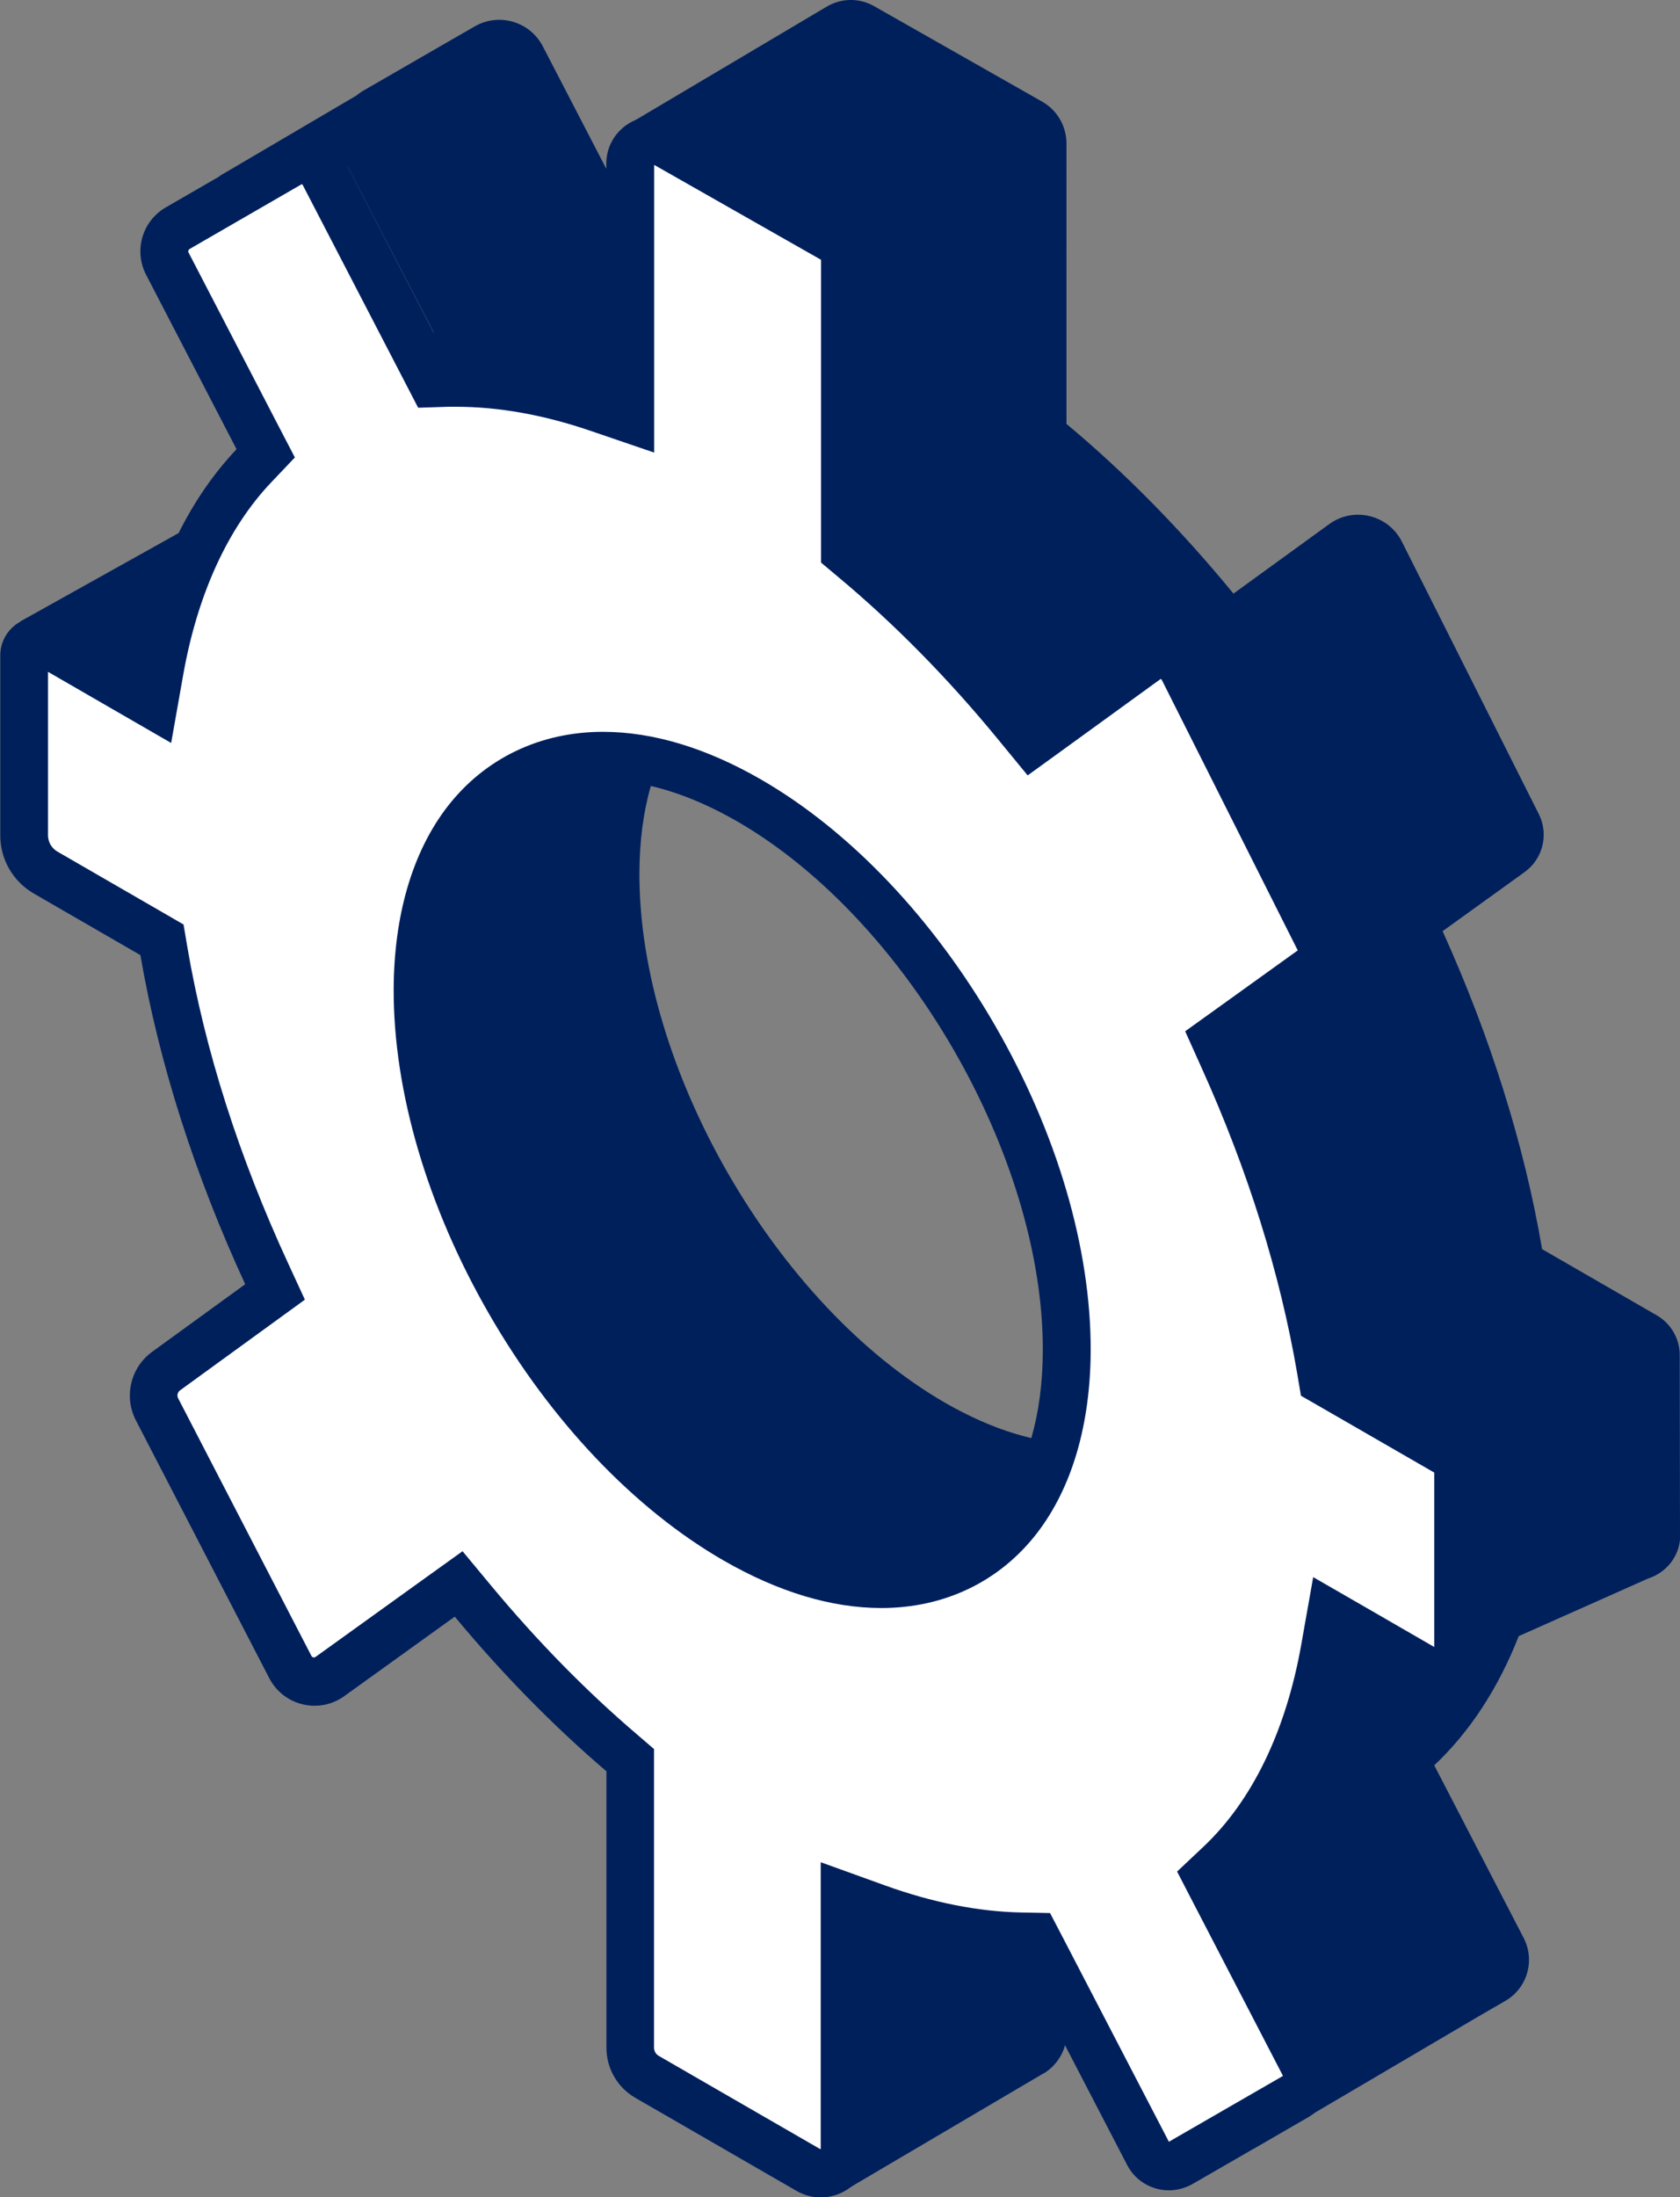
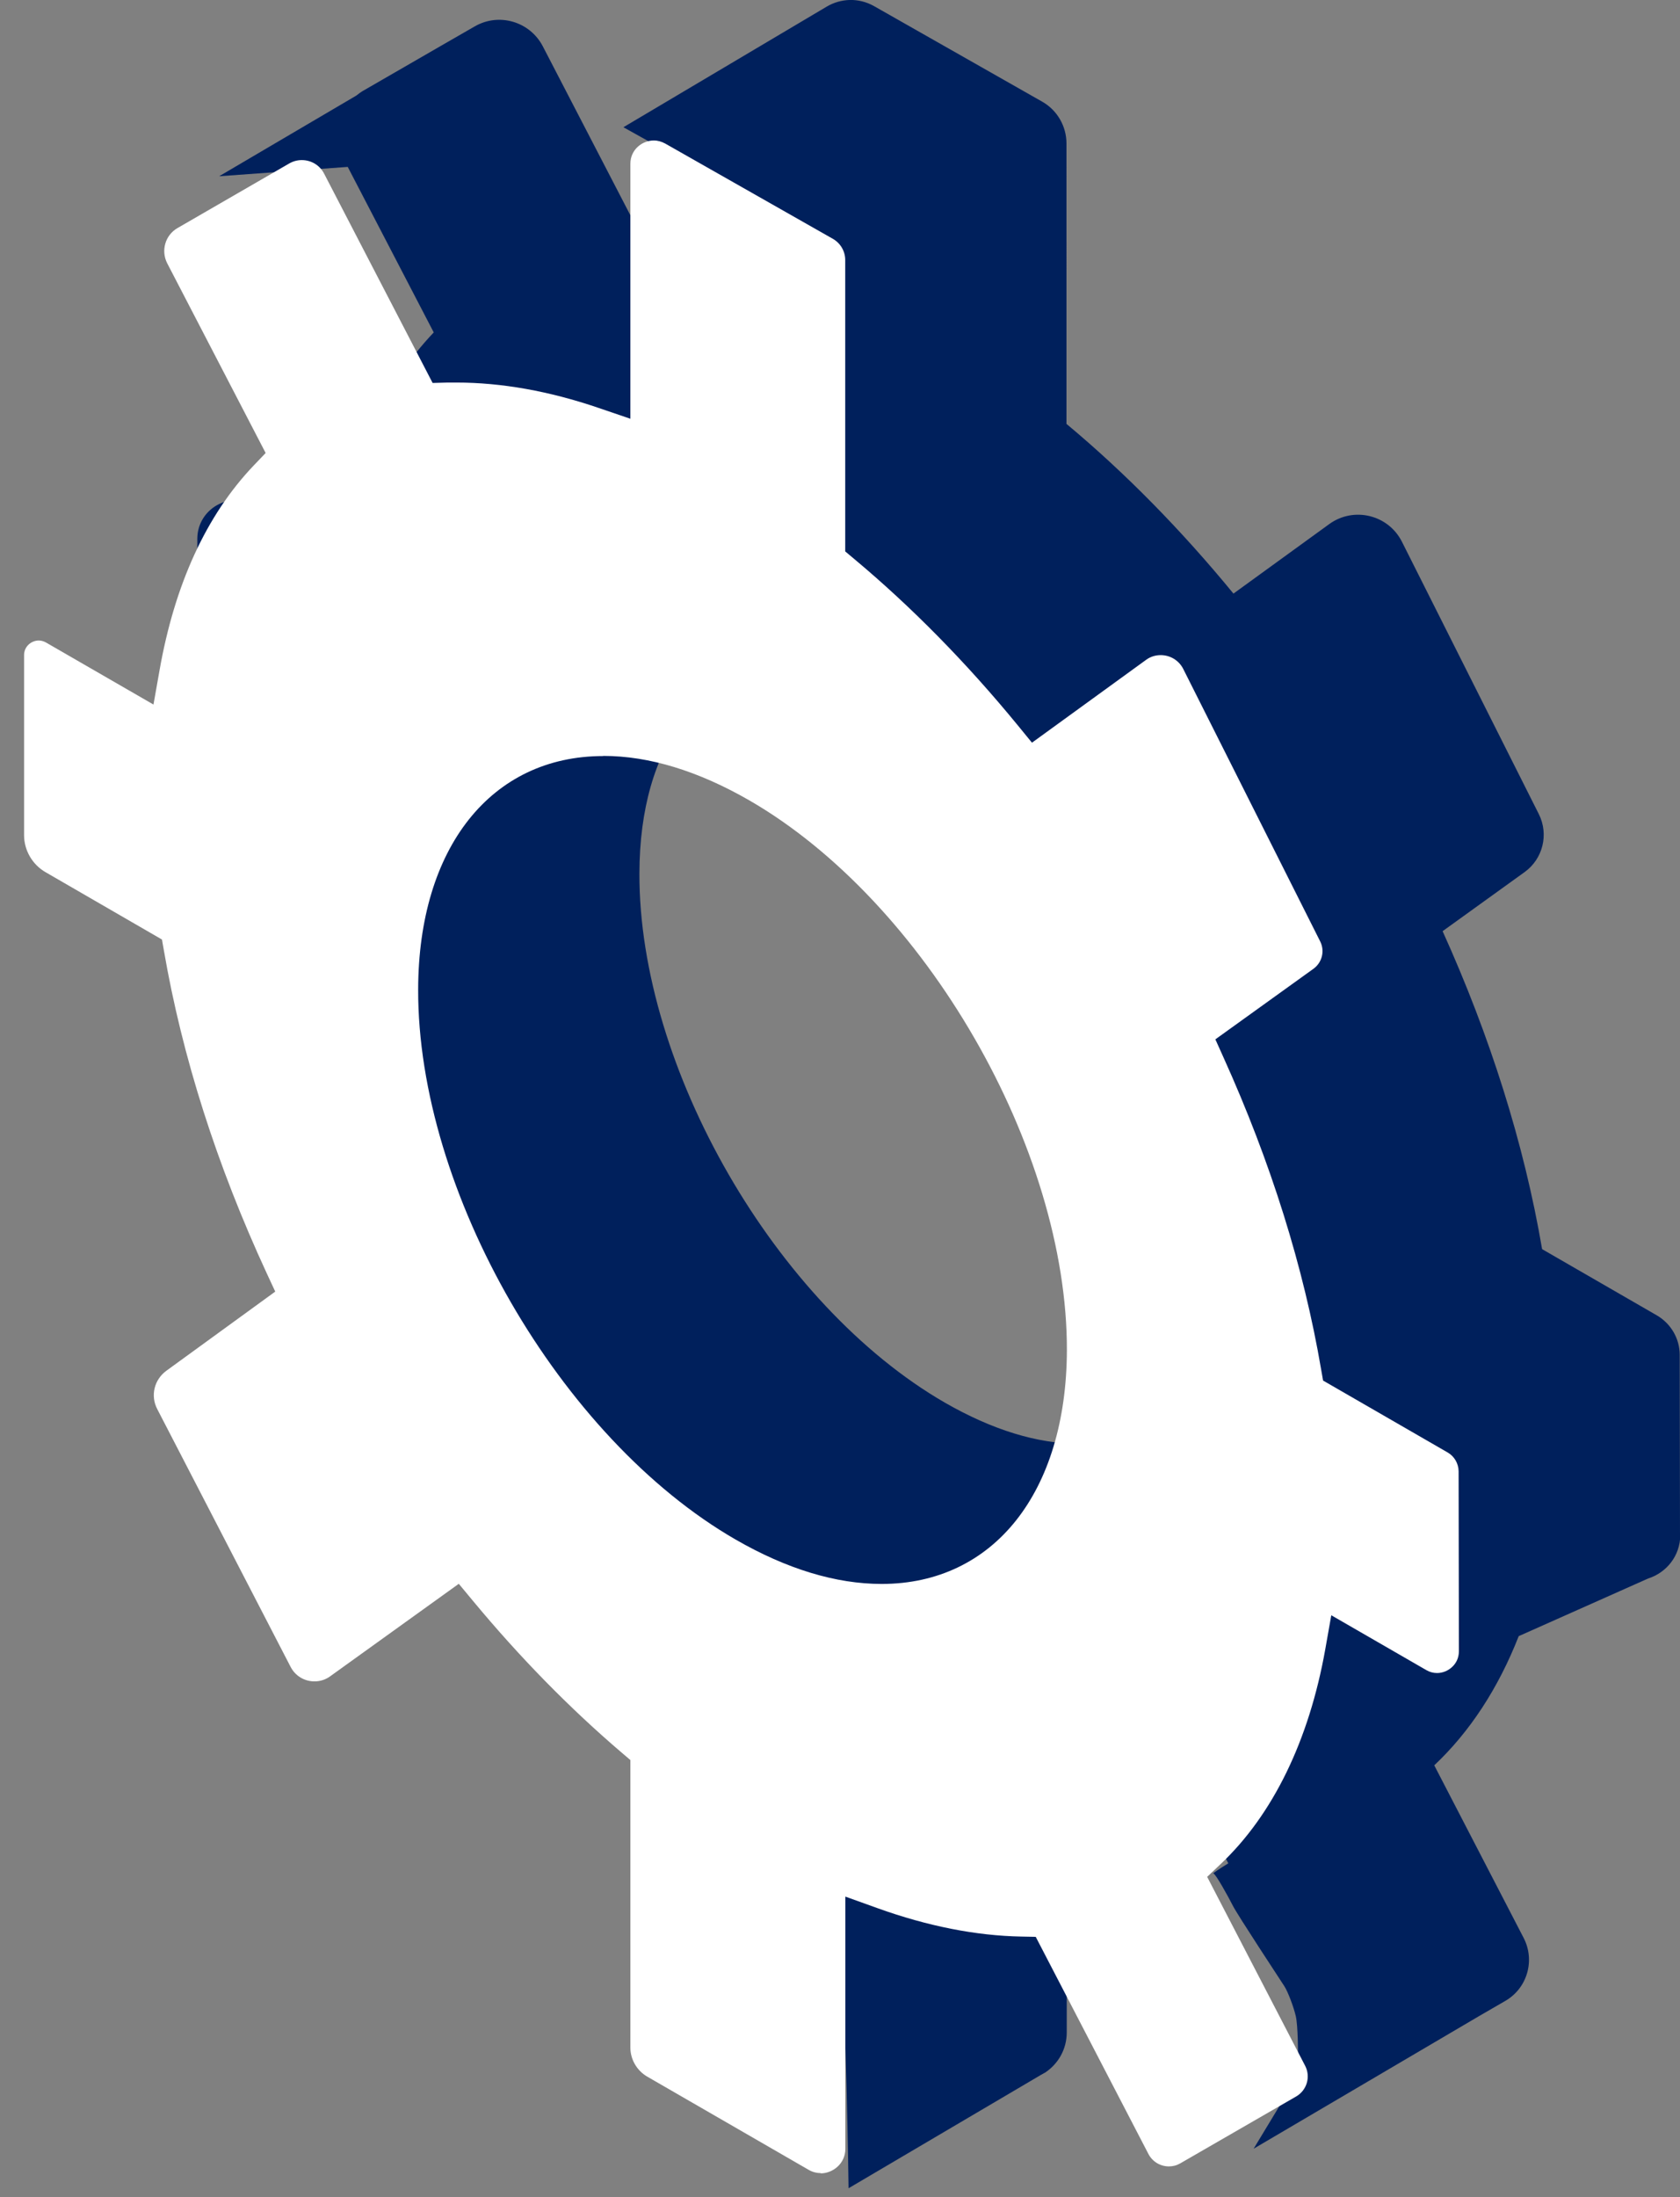
<svg xmlns="http://www.w3.org/2000/svg" id="Layer_2" viewBox="0 0 120.73 157.83">
  <rect x="0" y="0" width="120.73" height="157.83" fill="#808080" stroke="none" />
  <defs>
    <style>.cls-1{fill:#00205c;}.cls-2{fill:#fff;}</style>
  </defs>
  <g id="Layer_13">
    <path class="cls-1" d="m120.73,110.26l-.02-12.93c0-1.17-.63-2.25-1.64-2.84l-8.25-4.76c-1.29-7.58-3.76-15.35-7.15-22.84l5.9-4.25c1.31-.95,1.74-2.7,1.02-4.15l-9.84-19.57c-.98-1.95-3.47-2.55-5.23-1.27l-6.88,4.99c-3.71-4.52-7.74-8.64-12-12.19V10.31c0-1.25-.67-2.4-1.75-3.01L62.83.45c-1.14-.65-2.42-.56-3.41.02h0s-14.62,8.67-14.62,8.67l12.94,7.21v2.96c-3.73-1.27-7.33-1.91-10.76-1.91-.22,0-.45,0-.67.01l-7.3-14.08c-.93-1.79-3.16-2.44-4.9-1.43l-2.33,1.34h0s-5.7,3.29-5.7,3.29c-.17.1-.33.22-.48.34l-9.85,5.79,9.24-.67,6.18,11.89c-3.59,3.78-6.08,9.09-7.23,15.65l-5.59-3.23c-1.85-1.07-4.17.27-4.17,2.41v12.93c0,1.72.92,3.3,2.4,4.16l7.67,4.43c1.35,7.86,3.96,15.9,7.53,23.64l-6.68,4.85c-1.56,1.13-2.06,3.23-1.17,4.94l9.58,18.51c1.03,1.98,3.58,2.59,5.39,1.29l7.94-5.71c3.39,4.08,7.05,7.82,10.9,11.11v19.86c0,1.48.79,2.85,2.07,3.59l.61.35h0c.37.21.56,14.53.56,14.53l13.82-8.14c.08-.04.15-.09.23-.13l.08-.04h0c.91-.61,1.55-1.64,1.55-2.89v-15.65c3.77,1.36,7.41,2.08,10.9,2.14l.71,1.37c-.6.37-1.14.72-1.07.73.16.02,1.07,1.67,1.4,2.32.33.66,3.45,5.39,3.7,5.78.25.39.66,1.46.82,2.15.16.7.16,2.67.16,2.92s-.25,1.74-.25,1.74l-2.94,4.86,16.19-9.52,1.9-1.1c1.57-.91,2.15-2.89,1.32-4.51l-6.43-12.41c2.55-2.4,4.6-5.53,6.07-9.28l9.3-4.14h0c1.29-.41,2.31-1.6,2.31-3.14Zm-43.2-6.55c-2.99,0-6.23-1-9.64-2.96-12.14-7.01-21.98-24.06-21.94-38.01.02-9.28,4.46-15.04,11.57-15.04,2.99,0,6.23,1,9.64,2.96,12.14,7.01,21.99,24.06,21.95,38.01-.03,9.28-4.46,15.04-11.58,15.04Z" />
-     <polygon class="cls-1" points="1.46 44.64 4.35 47.91 10.64 49.76 13.8 38.5 12.82 38.3 1.46 44.64" />
    <path class="cls-2" d="m58.97,156.1c-.3,0-.6-.08-.87-.24l-11.59-6.69c-.74-.43-1.21-1.23-1.21-2.09v-20.65l-.61-.52c-3.73-3.18-7.33-6.85-10.69-10.9l-1.03-1.24-9.25,6.65c-.33.24-.72.36-1.12.36-.73,0-1.39-.4-1.72-1.05l-9.58-18.51c-.5-.96-.22-2.11.65-2.75l7.83-5.69-.6-1.29c-3.61-7.8-6.09-15.6-7.4-23.2l-.14-.8-8.37-4.84c-.95-.55-1.54-1.57-1.54-2.66v-12.93c0-.65.55-1.05,1.05-1.05.18,0,.35.05.52.14l7.73,4.46.43-2.43c1.09-6.21,3.37-11.18,6.78-14.75l.85-.89-7.07-13.62c-.47-.91-.15-2.03.74-2.54l8.03-4.64c.28-.16.58-.24.9-.24.68,0,1.29.37,1.6.97l7.8,15.04,1.09-.03c.21,0,.41,0,.62,0,3.23,0,6.67.61,10.21,1.82l2.29.78V11.77c0-1.04.87-1.68,1.68-1.68.29,0,.56.08.82.22l12.06,6.85c.54.31.88.89.88,1.51v20.94l.62.52c4.11,3.43,8.08,7.46,11.77,11.96l1.03,1.26,8.2-5.95c.31-.23.68-.34,1.05-.34.69,0,1.31.38,1.62.99l9.84,19.57c.35.69.14,1.52-.48,1.97l-7.05,5.07.58,1.29c3.41,7.54,5.77,15.09,7.02,22.42l.14.8,8.96,5.17c.48.28.77.79.78,1.34l.02,12.93c0,.54-.24.89-.45,1.1-.3.3-.71.47-1.12.47-.27,0-.53-.07-.77-.21l-6.83-3.94-.43,2.43c-1.17,6.57-3.77,11.91-7.54,15.46l-.95.9,7.04,13.57c.41.79.13,1.76-.65,2.21l-8.32,4.8c-.26.15-.53.22-.82.22-.62,0-1.18-.34-1.47-.89l-8.1-15.6-1.03-.02c-3.27-.06-6.75-.75-10.34-2.04l-2.31-.83v18.11c0,1.09-.92,1.77-1.77,1.77Zm-15.62-101.79c-8.05,0-13.28,6.58-13.3,16.77-.04,14.5,10.19,32.23,22.81,39.51,3.68,2.12,7.21,3.19,10.5,3.19,8.05,0,13.27-6.58,13.31-16.77.04-14.5-10.19-32.22-22.81-39.51-3.68-2.12-7.21-3.2-10.5-3.2Z" />
-     <path class="cls-1" d="m47.02,11.85l11.98,6.81v21.75l1.24,1.04c4.03,3.36,7.92,7.31,11.54,11.73l2.07,2.52,2.64-1.91,6.88-4.99s.03-.02.04-.02c.05,0,.07.03.07.04l9.78,19.45-5.79,4.16-2.3,1.65,1.16,2.58c3.35,7.41,5.66,14.81,6.89,22l.27,1.6,1.41.81,8.17,4.71v12.53s-4.43-2.56-4.43-2.56l-4.27-2.46-.86,4.86c-1.1,6.2-3.53,11.21-7.02,14.5l-1.9,1.79,1.2,2.32,6.41,12.36-8.2,4.73-7.59-14.61-.95-1.82-2.06-.04c-3.08-.06-6.38-.71-9.79-1.94l-4.63-1.67v20.57s0,.01,0,.02c0,0-.03.02-.03.02,0,0,0,0-.02-.01l-11.59-6.69c-.21-.12-.34-.35-.34-.59v-21.45l-1.21-1.04c-3.66-3.12-7.18-6.71-10.49-10.69l-2.06-2.48-2.62,1.88-7.94,5.71s-.07.04-.11.04c-.05,0-.14-.01-.19-.11l-9.58-18.51c-.1-.19-.04-.43.13-.56l6.68-4.85,2.3-1.67-1.19-2.58c-3.54-7.66-5.99-15.32-7.26-22.77l-.27-1.6-1.4-.81-7.67-4.43c-.41-.24-.67-.69-.67-1.16v-11.75l4.57,2.64,4.28,2.47.86-4.86c1.02-5.79,3.21-10.58,6.33-13.86l1.7-1.79-1.14-2.19-6.5-12.53c-.05-.09-.01-.2.07-.25l8.03-4.64s.02-.01.03-.01c.02,0,.05,0,.07.04l7.3,14.08,1,1.93,2.17-.07c.19,0,.38,0,.57,0,3.04,0,6.29.58,9.65,1.73l4.57,1.56V11.85m16.33,103.66c4.54,0,8.51-1.91,11.19-5.39,2.5-3.25,3.83-7.78,3.85-13.1.02-7.35-2.42-15.64-6.87-23.35-4.45-7.7-10.42-13.98-16.81-17.67-3.94-2.27-7.77-3.43-11.37-3.43-4.54,0-8.51,1.92-11.19,5.39-2.5,3.25-3.83,7.78-3.85,13.1-.02,7.35,2.42,15.64,6.87,23.35,4.45,7.71,10.42,13.98,16.81,17.67,3.94,2.27,7.77,3.43,11.37,3.43M46.98,8.36c-1.78,0-3.41,1.42-3.41,3.41v15.91c-3.73-1.27-7.33-1.91-10.76-1.91-.22,0-.45,0-.67.01l-7.3-14.08c-.63-1.22-1.86-1.91-3.14-1.91-.6,0-1.2.15-1.76.47l-8.03,4.64c-1.69.98-2.31,3.11-1.41,4.84l6.5,12.53c-3.59,3.78-6.08,9.09-7.23,15.65l-5.59-3.23c-.45-.26-.92-.38-1.38-.38-1.45,0-2.78,1.16-2.78,2.78v12.93c0,1.72.92,3.3,2.4,4.16l7.67,4.43c1.35,7.86,3.96,15.9,7.53,23.64l-6.68,4.85c-1.56,1.13-2.06,3.23-1.17,4.94l9.58,18.51c.66,1.27,1.94,1.98,3.26,1.98.74,0,1.48-.22,2.13-.69l7.94-5.71c3.39,4.08,7.05,7.82,10.9,11.11v19.86c0,1.48.79,2.85,2.07,3.59l11.59,6.69c.56.32,1.16.47,1.74.47,1.82,0,3.5-1.46,3.5-3.5v-15.65c3.77,1.36,7.41,2.08,10.9,2.14l7.62,14.68c.6,1.16,1.79,1.82,3,1.82.57,0,1.15-.15,1.69-.45l8.32-4.8c1.57-.91,2.15-2.89,1.32-4.51l-6.43-12.41c4.03-3.8,6.81-9.38,8.06-16.41l4.7,2.71c.53.31,1.09.45,1.64.45,1.72,0,3.29-1.38,3.29-3.3l-.02-12.93c0-1.17-.63-2.25-1.64-2.84l-8.25-4.76c-1.29-7.58-3.76-15.35-7.15-22.84l5.9-4.25c1.31-.95,1.74-2.7,1.02-4.15l-9.84-19.57c-.63-1.25-1.88-1.95-3.16-1.95-.71,0-1.44.22-2.07.67l-6.88,4.99c-3.71-4.52-7.74-8.64-12-12.19v-20.13c0-1.25-.67-2.4-1.75-3.01l-12.06-6.85c-.54-.31-1.12-.45-1.68-.45h0Zm16.38,103.7c-2.99,0-6.23-1-9.64-2.96-12.14-7.01-21.98-24.06-21.94-38.01.02-9.28,4.46-15.04,11.57-15.04,2.99,0,6.23,1,9.64,2.96,12.14,7.01,21.99,24.06,21.95,38.01-.03,9.28-4.46,15.04-11.58,15.04h0Z" />
  </g>
</svg>